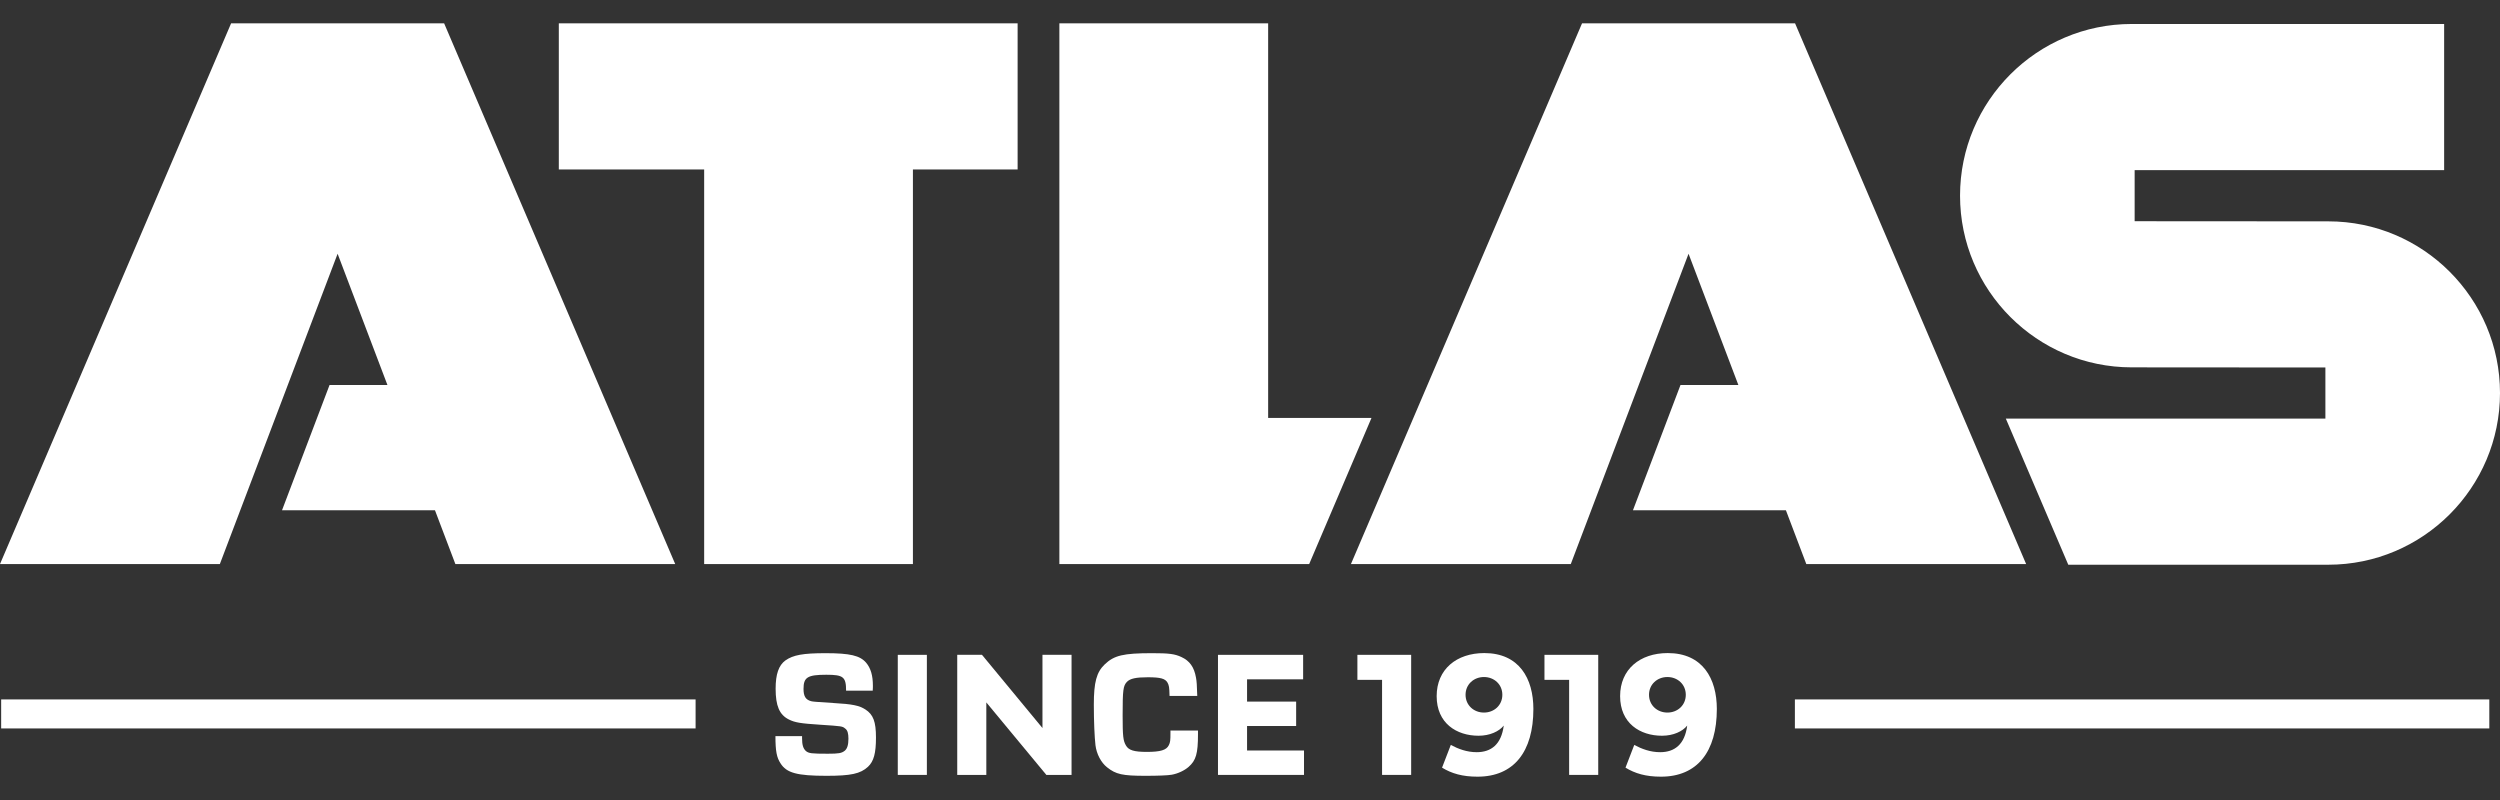
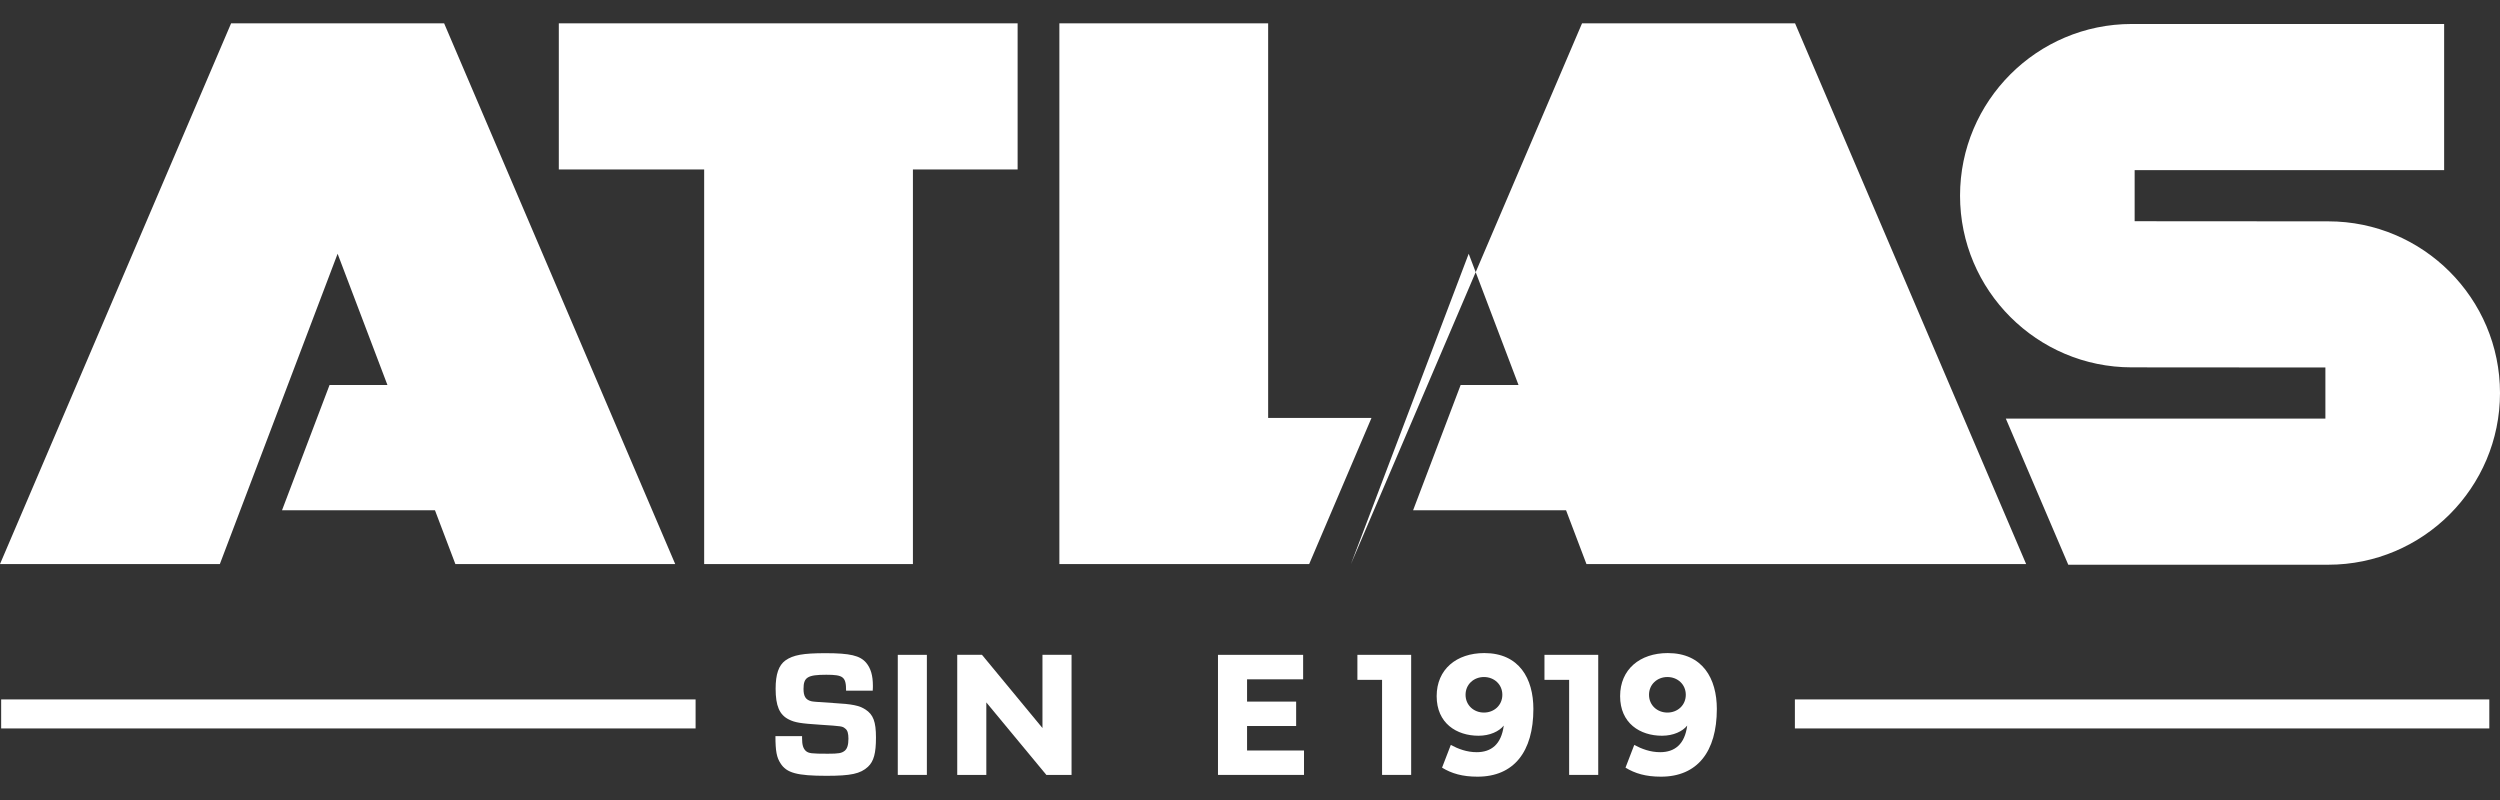
<svg xmlns="http://www.w3.org/2000/svg" version="1.1" id="Layer_1" x="0px" y="0px" width="283.465px" height="90.708px" viewBox="0 0 283.465 90.708" enable-background="new 0 0 283.465 90.708" xml:space="preserve">
  <rect x="0" y="0" width="283.465" height="90.708" fill="#333333" stroke="none" />
-   <path fill="#FFFFFF" d="M76.56,63.957L50.358,2.645H26.204L0,63.957h24.928L38.28,28.771l5.65,14.884h-6.564l-5.39,14.204H49.32  l2.314,6.098H76.56z M103.512,19.215h11.872V2.645H63.362v16.57h16.48v44.742h23.67V19.215z M148.442,63.957l7.066-16.569H143.79  V2.645h-23.672v61.312H148.442z M229.736,63.957L203.535,2.645h-24.154l-26.204,61.312h24.928l13.353-35.186l5.649,14.884h-6.563  l-5.391,14.204h17.345l2.313,6.098H229.736z M242.039,25.083v-5.794h35.092V2.719h-35.422c-10.734,0-19.468,8.734-19.468,19.468  c0,10.732,8.733,19.466,19.462,19.466l21.964,0.016v5.793h-36.236l7.082,16.57h29.484c10.733,0,19.468-8.734,19.468-19.468  c0-10.734-8.734-19.466-19.462-19.466L242.039,25.083z" />
+   <path fill="#FFFFFF" d="M76.56,63.957L50.358,2.645H26.204L0,63.957h24.928L38.28,28.771l5.65,14.884h-6.564l-5.39,14.204H49.32  l2.314,6.098H76.56z M103.512,19.215h11.872V2.645H63.362v16.57h16.48v44.742h23.67V19.215z M148.442,63.957l7.066-16.569H143.79  V2.645h-23.672v61.312H148.442z M229.736,63.957L203.535,2.645h-24.154l-26.204,61.312l13.353-35.186l5.649,14.884h-6.563  l-5.391,14.204h17.345l2.313,6.098H229.736z M242.039,25.083v-5.794h35.092V2.719h-35.422c-10.734,0-19.468,8.734-19.468,19.468  c0,10.732,8.733,19.466,19.462,19.466l21.964,0.016v5.793h-36.236l7.082,16.57h29.484c10.733,0,19.468-8.734,19.468-19.468  c0-10.734-8.734-19.466-19.462-19.466L242.039,25.083z" />
  <rect x="0.132" y="79.305" fill="#FFFFFF" width="78.738" height="3.29" />
  <rect x="203.515" y="79.305" fill="#FFFFFF" width="78.738" height="3.29" />
  <path fill="#FFFFFF" d="M98.132,80.449c-0.698-0.451-1.458-0.615-3.656-0.738c-2.218-0.146-2.218-0.146-2.506-0.206  c-0.616-0.164-0.862-0.556-0.862-1.397c0-1.313,0.452-1.601,2.588-1.601c1.93,0,2.238,0.246,2.238,1.806h3.02  c0.02-0.225,0.02-0.471,0.02-0.553c0-1.171-0.246-1.993-0.76-2.609c-0.698-0.821-1.828-1.089-4.621-1.089  c-2.547,0-3.656,0.205-4.539,0.822c-0.76,0.554-1.109,1.561-1.109,3.204c0,1.951,0.431,2.958,1.499,3.491  c0.699,0.35,1.335,0.451,3.574,0.596c2.485,0.165,2.485,0.165,2.814,0.431c0.267,0.186,0.369,0.556,0.369,1.151  c0,0.718-0.143,1.148-0.431,1.376c-0.349,0.266-0.657,0.328-1.91,0.328c-1.869,0-2.157-0.041-2.485-0.309  c-0.308-0.288-0.431-0.697-0.431-1.437v-0.247h-3.02c0,1.705,0.144,2.423,0.576,3.081c0.677,1.088,1.868,1.417,5.216,1.417  c2.752,0,3.841-0.227,4.704-1.027c0.657-0.616,0.903-1.541,0.903-3.306C99.323,81.826,99.015,81.024,98.132,80.449" />
-   <path fill="#FFFFFF" d="M132.713,83.098c0,0.862-0.021,1.067-0.185,1.396c-0.267,0.555-0.944,0.76-2.485,0.76  c-1.458,0-2.074-0.184-2.382-0.739c-0.308-0.533-0.37-1.026-0.37-3.389c0-2.917,0.062-3.368,0.493-3.82  c0.37-0.369,1.007-0.514,2.362-0.514c1.438,0,1.972,0.145,2.239,0.617c0.164,0.308,0.205,0.513,0.225,1.499h3.143  c-0.041-1.274-0.061-1.622-0.144-2.075c-0.205-1.19-0.719-1.91-1.664-2.34c-0.759-0.35-1.396-0.432-3.306-0.432  c-3.266,0-4.313,0.245-5.381,1.272c-0.924,0.883-1.233,2.013-1.233,4.561c0,1.909,0.083,3.718,0.186,4.6  c0.123,1.006,0.636,1.972,1.314,2.506c1.006,0.801,1.746,0.965,4.354,0.965c1.397,0,2.526-0.041,2.978-0.123  c0.698-0.123,1.438-0.473,1.91-0.883c0.842-0.74,1.068-1.5,1.068-3.697v-0.432h-3.122V83.098z" />
  <polygon fill="#FFFFFF" points="141.399,82.319 146.964,82.319 146.964,79.552 141.399,79.552 141.399,77.026 147.756,77.026   147.756,74.25 138.102,74.25 138.102,87.864 147.856,87.864 147.856,85.096 141.399,85.096 " />
  <polygon fill="#FFFFFF" points="153.91,77.085 156.707,77.085 156.707,87.863 160.006,87.863 160.006,74.249 153.91,74.249 " />
  <path fill="#FFFFFF" d="M168.299,74.049c-3.156,0-5.402,1.845-5.402,4.882c0,3.078,2.256,4.491,4.752,4.491  c1.283,0,2.326-0.491,2.856-1.152c-0.28,2.155-1.443,3.017-3.067,3.017c-1.113,0-2.075-0.36-2.938-0.821l-0.992,2.575  c1.083,0.662,2.307,1.023,4.021,1.023c4.12,0,6.335-2.828,6.335-7.679C173.863,76.946,172.26,74.049,168.299,74.049 M168.26,80.795  c-1.152,0-2.086-0.831-2.086-2.016c0-1.182,0.934-2.014,2.086-2.014s2.085,0.832,2.085,2.014  C170.345,79.964,169.412,80.795,168.26,80.795" />
  <polygon fill="#FFFFFF" points="175.121,77.085 177.918,77.085 177.918,87.863 181.217,87.863 181.217,74.249 175.121,74.249 " />
  <path fill="#FFFFFF" d="M189.1,74.049c-3.156,0-5.402,1.845-5.402,4.882c0,3.078,2.256,4.491,4.752,4.491  c1.283,0,2.326-0.491,2.856-1.152c-0.28,2.155-1.443,3.017-3.067,3.017c-1.113,0-2.075-0.36-2.938-0.821l-0.992,2.575  c1.083,0.662,2.307,1.023,4.021,1.023c4.12,0,6.335-2.828,6.335-7.679C194.664,76.946,193.06,74.049,189.1,74.049 M189.06,80.795  c-1.151,0-2.085-0.831-2.085-2.016c0-1.182,0.934-2.014,2.085-2.014c1.153,0,2.085,0.832,2.085,2.014  C191.145,79.964,190.213,80.795,189.06,80.795" />
  <rect x="101.796" y="74.25" fill="#FFFFFF" width="3.298" height="13.614" />
  <polygon fill="#FFFFFF" points="118.201,82.549 111.344,74.249 108.537,74.249 108.537,87.863 111.835,87.863 111.835,79.643   118.642,87.863 121.499,87.863 121.499,74.249 118.201,74.249 " />
</svg>